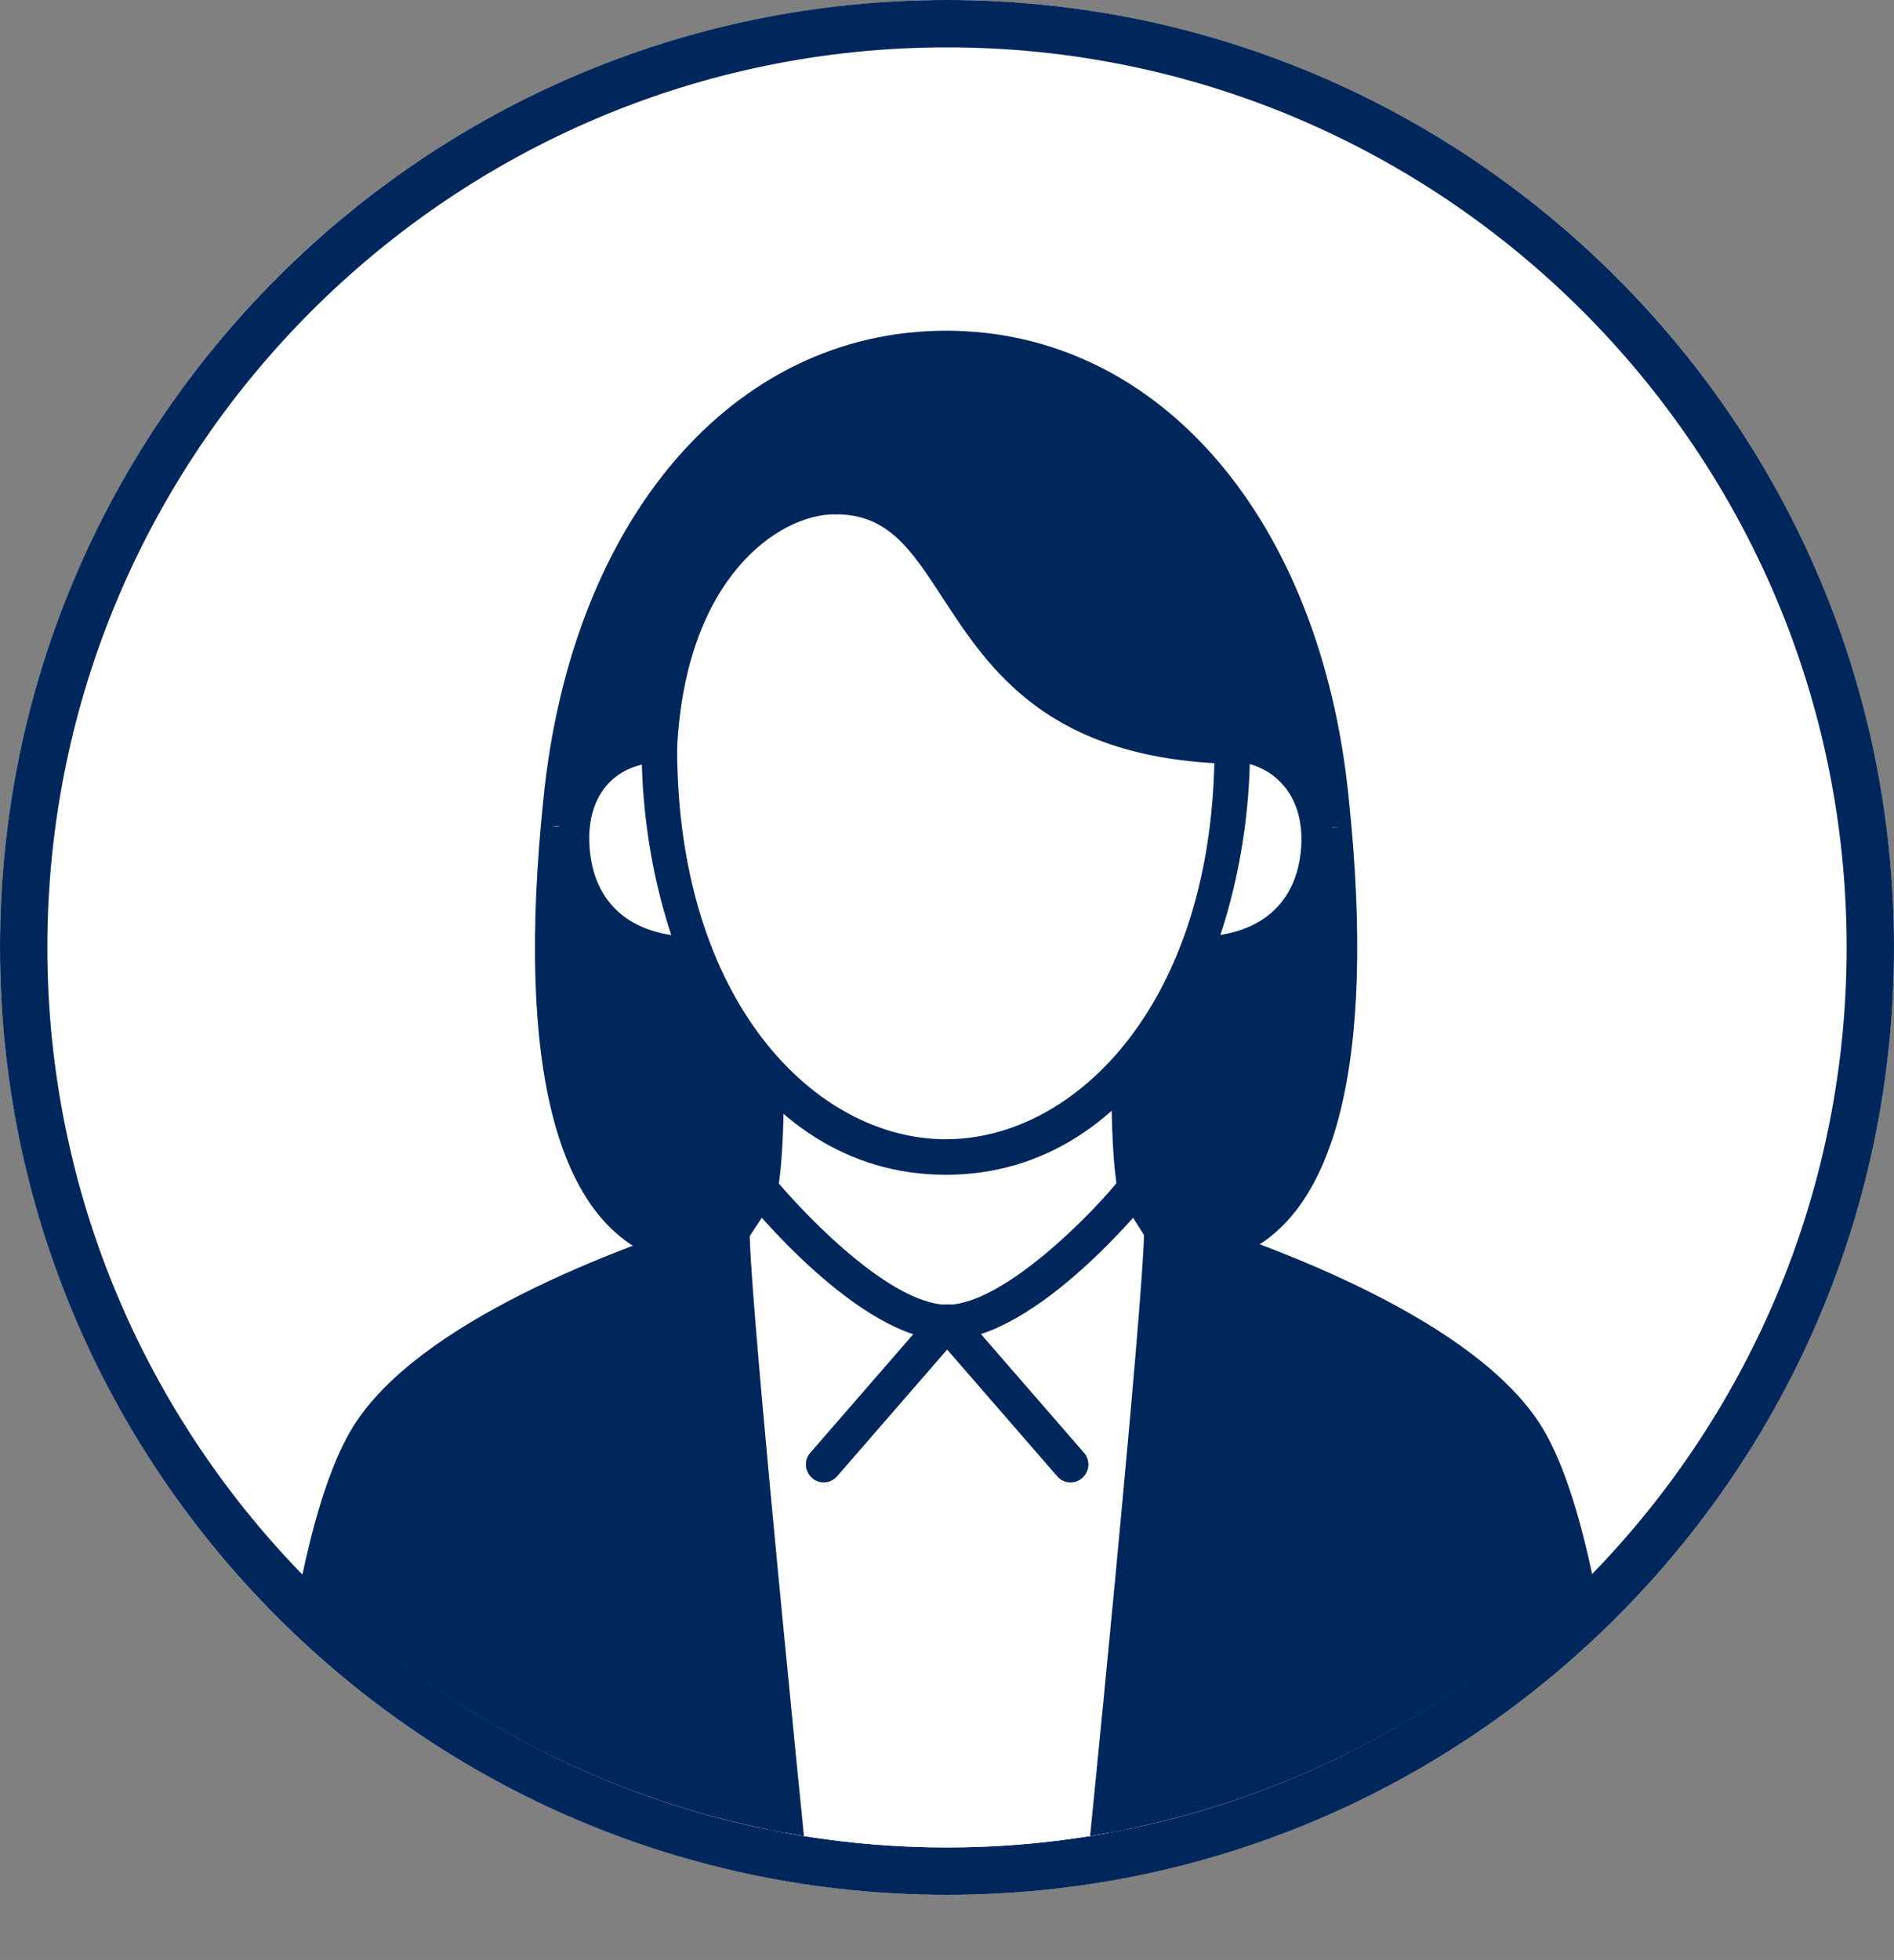
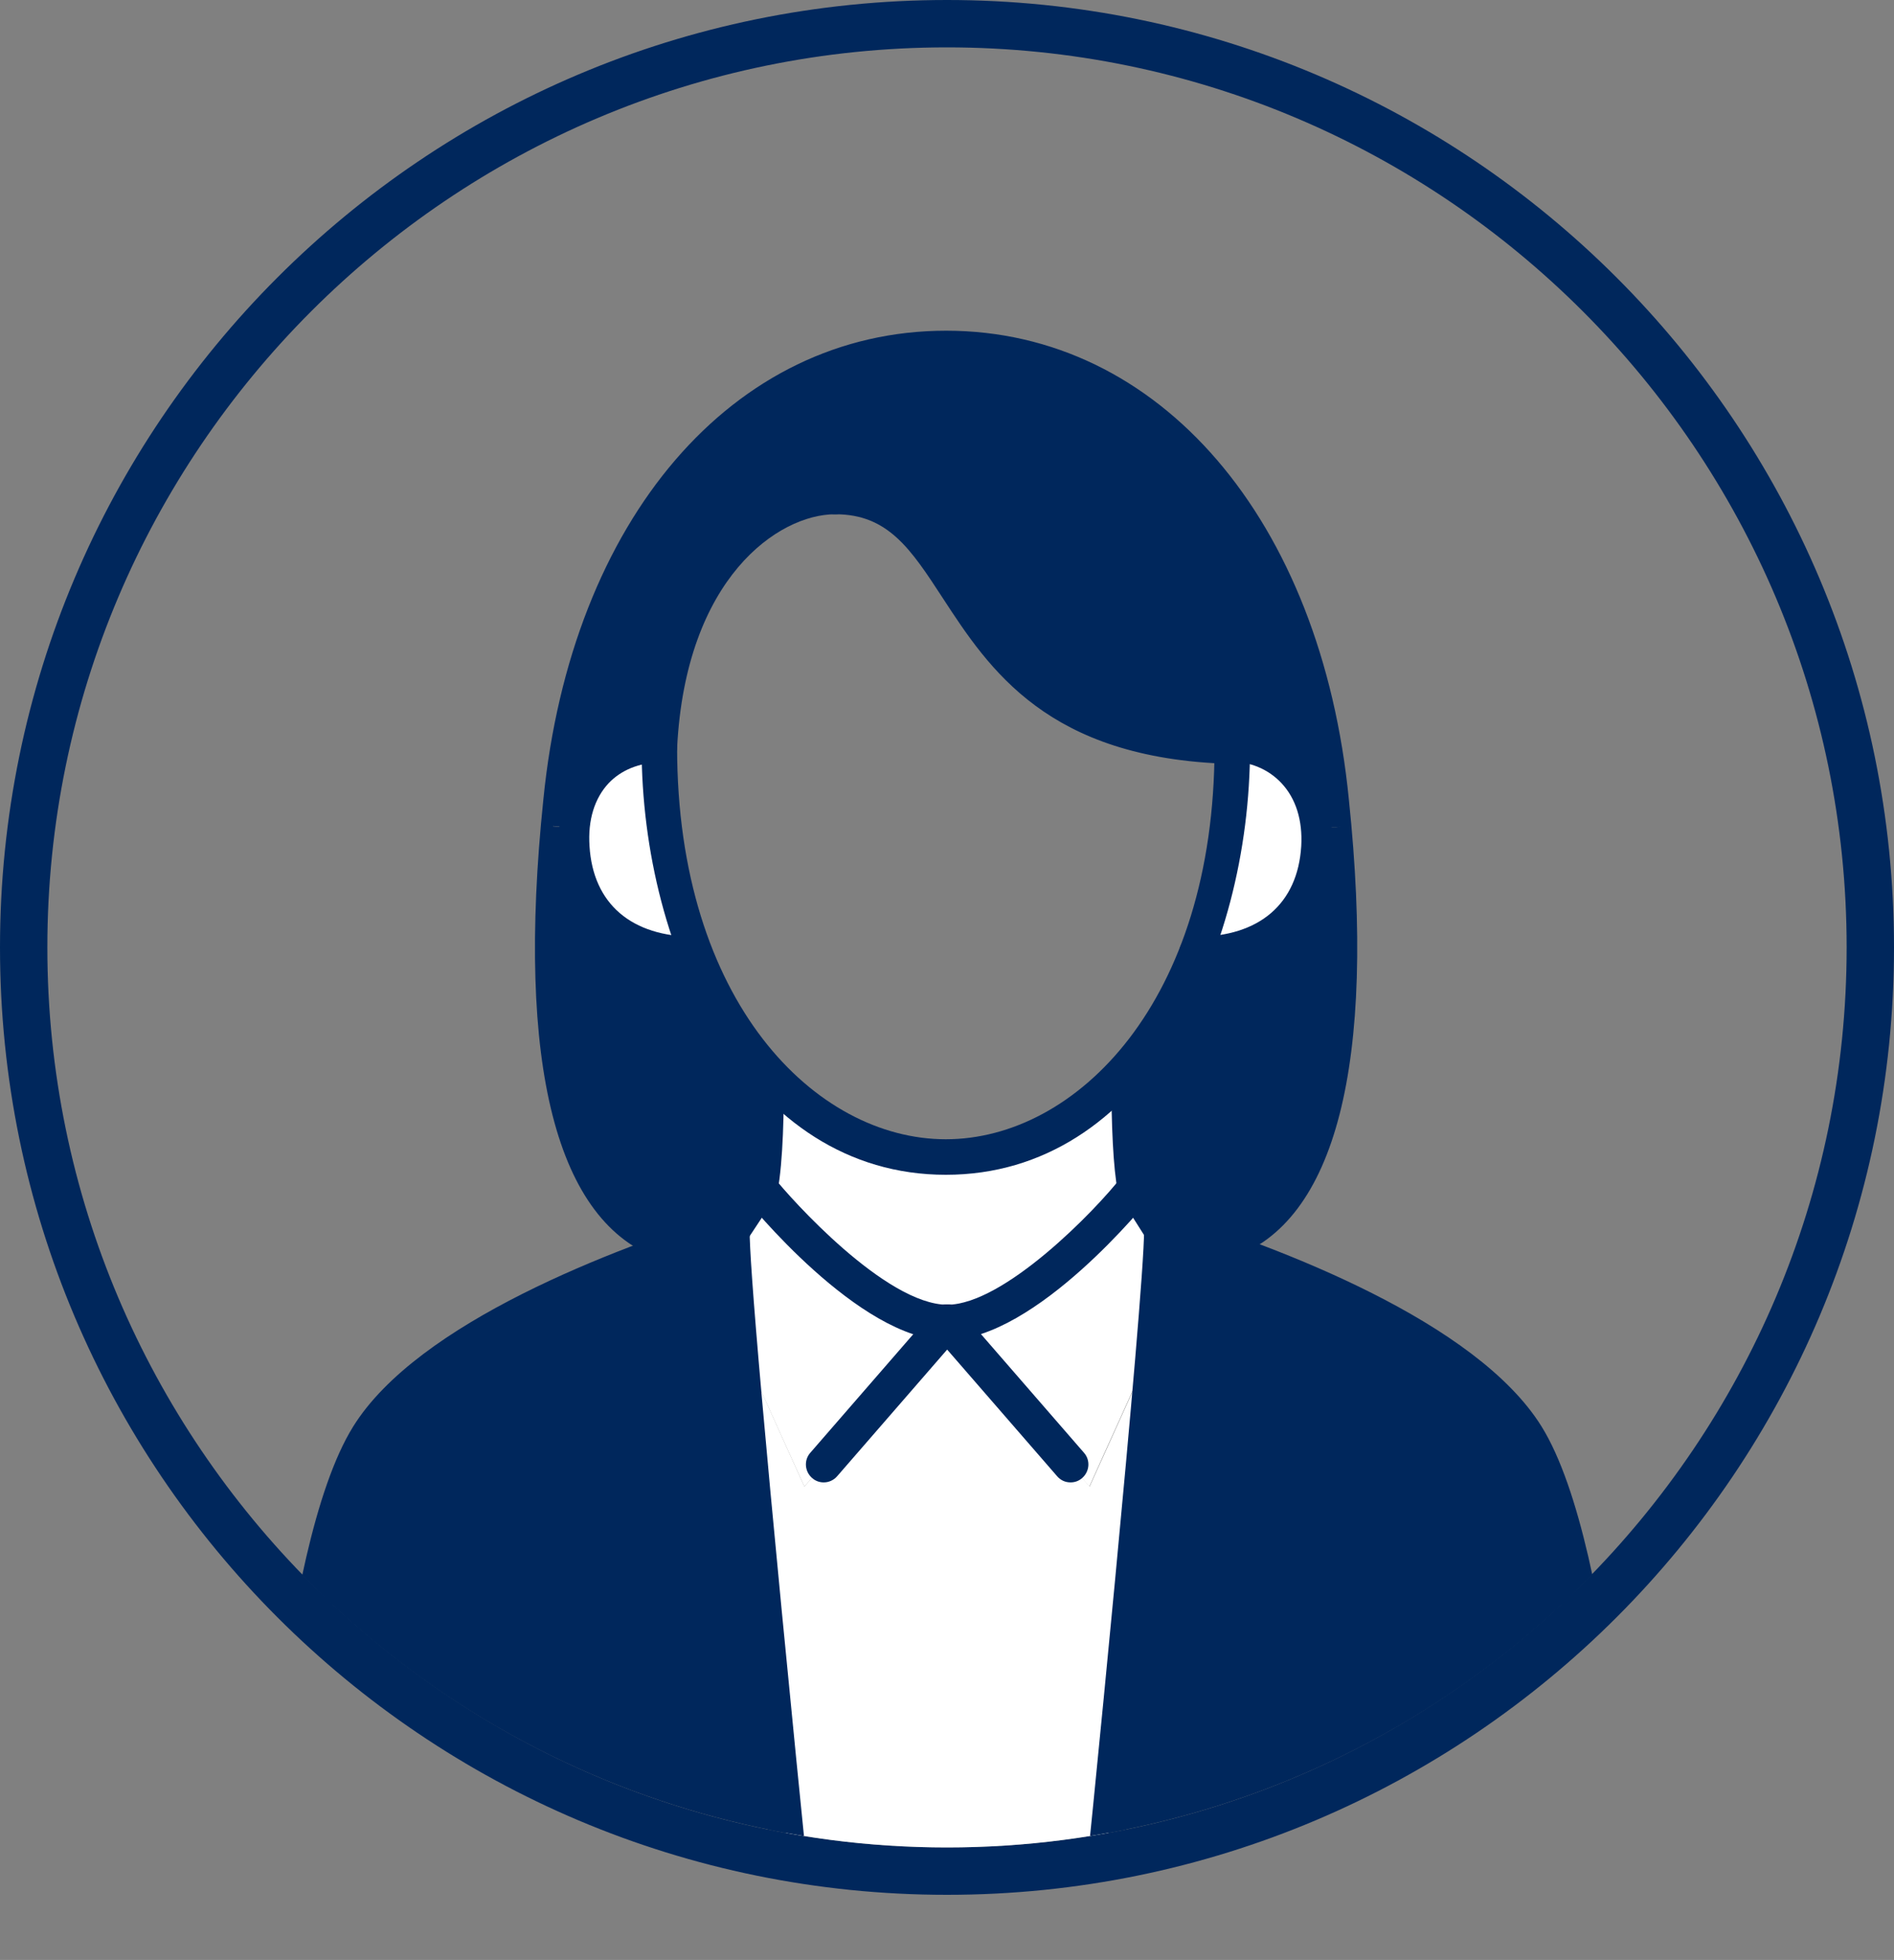
<svg xmlns="http://www.w3.org/2000/svg" id="_レイヤー_2" viewBox="0 0 64 66.2">
  <rect x="0" y="0" width="64" height="66.2" fill="#808080" stroke="none" />
  <defs>
    <style>.cls-1,.cls-2{fill:none;}.cls-3{fill:#00275c;}.cls-4{fill:#fff;}.cls-2{clip-path:url(#clippath);}</style>
    <clipPath id="clippath">
      <circle class="cls-1" cx="32" cy="32" r="30.4" />
    </clipPath>
  </defs>
  <g id="design">
-     <circle class="cls-4" cx="32" cy="32" r="32" />
    <path class="cls-3" d="m32,1.6c16.76,0,30.4,13.64,30.4,30.4s-13.64,30.4-30.4,30.4S1.6,48.76,1.6,32,15.24,1.6,32,1.6Zm0-1.6C14.33,0,0,14.33,0,32s14.33,32,32,32,32-14.33,32-32S49.67,0,32,0h0Z" />
    <g class="cls-2">
      <path class="cls-4" d="m32,44.67s-3.75,4.34-4.82,5.54c0,0-1.57-3.46-2.19-4.86-.16-1.86-.26-3.23-.26-3.79l.94-1.42c.38.49,3.82,4.52,6.32,4.53Z" />
      <path class="cls-4" d="m39.26,41.55c0,.53-.1,1.93-.26,3.8-.59,1.34-1.62,3.58-2.19,4.86-1.06-1.2-4.82-5.54-4.82-5.54,2.5,0,5.98-4.06,6.36-4.54l.9,1.42Z" />
      <path class="cls-4" d="m24.99,45.35c.62,1.39,2.19,4.86,2.19,4.86,1.06-1.2,4.82-5.54,4.82-5.54,0,0,3.75,4.34,4.82,5.54.57-1.27,1.6-3.52,2.19-4.86-.53,6.38-1.72,18.3-1.94,20.26h-10.13c-.37-3.65-1.46-14.34-1.94-20.26Z" />
      <path class="cls-4" d="m40.38,32.16c.83-2.14,1.26-4.55,1.26-6.93v-.03c1.48.03,2.7,1.08,2.86,2.79.02.19.02.4,0,.62-.13,2.02-1.42,3.57-4.12,3.55h0Z" />
      <path class="cls-4" d="m22.28,25.23c0,2.38.43,4.79,1.26,6.93h0c-2.7.02-3.99-1.54-4.12-3.55-.02-.22-.02-.44,0-.65.14-1.7,1.35-2.73,2.86-2.73Z" />
      <path class="cls-4" d="m38.15,36.03c0,1.09.02,3.08.21,4.1-.38.48-3.86,4.53-6.36,4.54-2.5,0-5.94-4.04-6.32-4.53.19-1.01.21-2.88.21-3.97,1.57,1.78,3.6,2.9,6.07,2.9s4.62-1.18,6.19-3.05Z" />
-       <path class="cls-4" d="m41.57,25.2h.07v.03c0,2.38-.43,4.79-1.26,6.93-.56,1.45-1.3,2.78-2.22,3.86-1.58,1.86-3.66,3.05-6.19,3.05s-4.5-1.13-6.07-2.9c-.97-1.12-1.76-2.49-2.34-4.01-.83-2.14-1.26-4.55-1.26-6.93.32-6.26,3.86-8.46,5.94-8.46,5.04,0,3.33,8.13,13.34,8.43Z" />
      <path class="cls-3" d="m24.74,41.55c0,.56.1,1.94.26,3.79.49,5.92,1.58,16.61,1.94,20.26H9.39s.51-13.01,3.05-17.1c1.51-2.43,5.54-4.57,9.94-6.16.78-.28,1.57-.54,2.35-.79Z" />
      <path class="cls-3" d="m41.54,42.31c4.44,1.59,8.5,3.74,10.02,6.2,2.54,4.09,3.05,17.1,3.05,17.1h-17.54c.22-1.96,1.42-13.88,1.94-20.26.16-1.87.26-3.27.26-3.8.76.24,1.52.49,2.27.76Z" />
      <path class="cls-3" d="m45.46,27.91c1.1,12.37-2.73,13.98-3.93,14.39-.75-.27-1.51-.52-2.27-.76l-.9-1.42c-.19-1.02-.21-3.02-.21-4.1.92-1.09,1.66-2.42,2.22-3.86h0c2.7.02,3.99-1.54,4.12-3.55.02-.22,0-.42,0-.62l.97-.08Z" />
      <path class="cls-3" d="m22.28,25.23c-1.5,0-2.71,1.02-2.86,2.73l-.97-.08c.03-.27.06-.56.09-.85.9-9.02,6.17-15.66,13.42-15.66s12.52,6.63,13.42,15.66c.03.3.06.59.09.88l-.97.08c-.15-1.71-1.38-2.76-2.86-2.79h-.07c-10.02-.3-8.3-8.44-13.34-8.43-2.08,0-5.62,2.2-5.94,8.46Z" />
      <path class="cls-3" d="m19.42,28.61c.13,2.02,1.42,3.57,4.12,3.55h0c.58,1.52,1.38,2.89,2.34,4.01,0,1.09-.02,2.96-.21,3.97l-.94,1.42c-.78.25-1.58.51-2.35.79-1.2-.42-5.03-2.07-3.93-14.46l.97.08c-.02.21-.02.42,0,.65Z" />
      <path class="cls-3" d="m22.39,42.54s-.04,0-.06-.01c-3.53-1.2-4.9-6.57-3.97-15.52.94-9.47,6.41-15.84,13.61-15.84s12.68,6.37,13.61,15.84c.93,8.92-.45,14.28-3.97,15.48-.1.03-.22-.02-.25-.13-.04-.1.02-.22.12-.25,4.21-1.43,4.34-8.98,3.71-15.06-.91-9.26-6.23-15.48-13.21-15.48s-12.3,6.22-13.21,15.48c-.91,8.74.37,13.97,3.71,15.1.1.04.16.15.13.25-.03.08-.11.14-.19.14Z" />
      <path class="cls-3" d="m37.07,66.2s-.04,0-.07,0c-.33-.04-.57-.33-.53-.66.3-2.69,2.19-21.72,2.19-23.99,0-.33.27-.6.6-.6s.6.27.6.6c0,2.36-1.89,21.35-2.2,24.12-.03.31-.29.53-.6.53Z" />
      <path class="cls-3" d="m26.93,66.2c-.3,0-.56-.23-.6-.54-1.46-14.41-2.2-22.52-2.2-24.1,0-.33.27-.6.6-.6s.6.27.6.6c0,1.06.38,6.08,2.19,23.98.03.33-.21.62-.54.66-.02,0-.04,0-.06,0Z" />
      <path class="cls-3" d="m32,45.27h0c-2.98-.01-6.75-4.71-6.79-4.76-.2-.26-.16-.64.11-.84.26-.2.64-.16.84.11.55.7,3.76,4.28,5.85,4.29.33,0,.6.27.6.6,0,.33-.27.6-.6.6Z" />
      <path class="cls-3" d="m27.83,50.07c-.14,0-.28-.05-.39-.15-.25-.22-.28-.6-.06-.85l4.17-4.8c.22-.25.6-.28.85-.06.25.22.28.6.06.85l-4.17,4.8c-.12.14-.29.21-.45.21Z" />
      <path class="cls-3" d="m54.61,66.2H9.39c-.16,0-.32-.07-.43-.18-.11-.12-.17-.28-.17-.44.02-.54.55-13.22,3.14-17.39,2.19-3.53,8.85-6.03,12.63-7.21.32-.1.65.08.75.39.1.32-.08.65-.39.75-6.15,1.91-10.51,4.35-11.96,6.69-2.11,3.4-2.79,13.55-2.93,16.18h43.96c-.14-2.62-.82-12.77-2.93-16.18-1.46-2.35-5.82-4.8-11.96-6.71-.32-.1-.49-.43-.39-.75.1-.32.43-.49.75-.39,3.77,1.17,10.42,3.67,12.63,7.22,2.59,4.17,3.12,16.85,3.14,17.39,0,.16-.05.32-.17.44-.11.12-.27.18-.43.18Z" />
      <path class="cls-3" d="m24.74,42.16c-.11,0-.23-.03-.33-.1-.28-.18-.35-.56-.17-.83l.94-1.42c.18-.28.56-.35.83-.17.28.18.35.56.17.83l-.94,1.42c-.12.17-.31.27-.5.27Z" />
      <path class="cls-3" d="m32,45.27c-.33,0-.6-.27-.6-.6,0-.33.27-.6.6-.6,1.93,0,5.03-3.2,5.89-4.31.2-.26.58-.31.84-.11s.31.58.11.84c-.04.05-3.82,4.76-6.83,4.77h0Z" />
      <path class="cls-3" d="m36.17,50.07c-.17,0-.33-.07-.45-.21l-4.17-4.8c-.22-.25-.19-.63.06-.85.25-.22.63-.19.85.06l4.17,4.8c.22.25.19.63-.06.85-.11.1-.25.15-.39.15Z" />
      <path class="cls-3" d="m39.26,42.14c-.2,0-.39-.1-.51-.28l-.9-1.42c-.18-.28-.1-.65.18-.83.28-.18.65-.1.83.18l.9,1.42c.18.28.1.65-.18.83-.1.06-.21.09-.32.09Z" />
      <path class="cls-3" d="m38.36,40.73c-.28,0-.54-.2-.59-.49-.15-.79-.22-2.15-.22-4.13,0-.33.27-.6.6-.6s.6.27.6.6c0,1.89.07,3.21.2,3.91.06.33-.15.64-.48.7-.04,0-.07.01-.11.01Z" />
      <path class="cls-3" d="m25.68,40.74s-.07,0-.11-.01c-.33-.06-.54-.38-.48-.7.2-1.06.2-3.11.2-3.78,0-.33.27-.6.6-.6s.6.27.6.6c0,1.22-.02,2.96-.22,4.01-.05.29-.31.49-.59.49Z" />
      <path class="cls-3" d="m31.96,39.68c-6.68,0-10.28-7.44-10.28-14.44,0-.33.27-.6.6-.6s.6.27.6.6c0,8.6,4.68,13.24,9.08,13.24s9.08-4.64,9.08-13.24c0-.33.27-.6.6-.6s.6.27.6.6c0,7-3.6,14.44-10.28,14.44Z" />
      <path class="cls-3" d="m40.42,32.68s-.03,0-.05,0c-.29,0-.52-.24-.52-.52,0-.29.23-.52.52-.52.02,0,.03,0,.04,0,2.14,0,3.44-1.11,3.56-3.06.05-.87-.18-1.61-.67-2.13-.44-.47-1.06-.73-1.75-.73-.29,0-.52-.23-.52-.52s.23-.52.52-.52c.98,0,1.87.37,2.5,1.05.69.73,1.02,1.76.95,2.91-.16,2.53-1.88,4.03-4.6,4.03Z" />
      <path class="cls-3" d="m22.28,25.83s-.02,0-.03,0c-.33-.02-.59-.3-.57-.63.33-6.58,4.19-9.03,6.54-9.03.33,0,.6.27.6.6s-.27.6-.6.6c-1.91,0-5.05,2.14-5.34,7.89-.02.32-.28.57-.6.57Z" />
      <path class="cls-3" d="m41.57,25.8s-.01,0-.02,0c-6.15-.18-8.12-3.19-9.7-5.61-1.07-1.64-1.84-2.82-3.62-2.82h0c-.33,0-.6-.27-.6-.6,0-.33.27-.6.6-.6h0c2.43,0,3.49,1.63,4.62,3.36,1.5,2.3,3.21,4.91,8.73,5.07.33,0,.59.29.58.62,0,.33-.28.58-.6.58Z" />
      <path class="cls-3" d="m23.49,32.68c-2.72,0-4.44-1.51-4.6-4.03-.07-1.16.26-2.19.93-2.91.62-.66,1.49-1.02,2.45-1.02.29,0,.52.23.52.52s-.23.52-.52.52c-.67,0-1.28.25-1.7.69-.48.51-.71,1.25-.65,2.13.12,1.95,1.42,3.06,3.56,3.06.01,0,.02,0,.04,0,.29,0,.52.23.52.52,0,.29-.23.52-.52.52-.02,0-.03,0-.05,0Z" />
    </g>
  </g>
</svg>